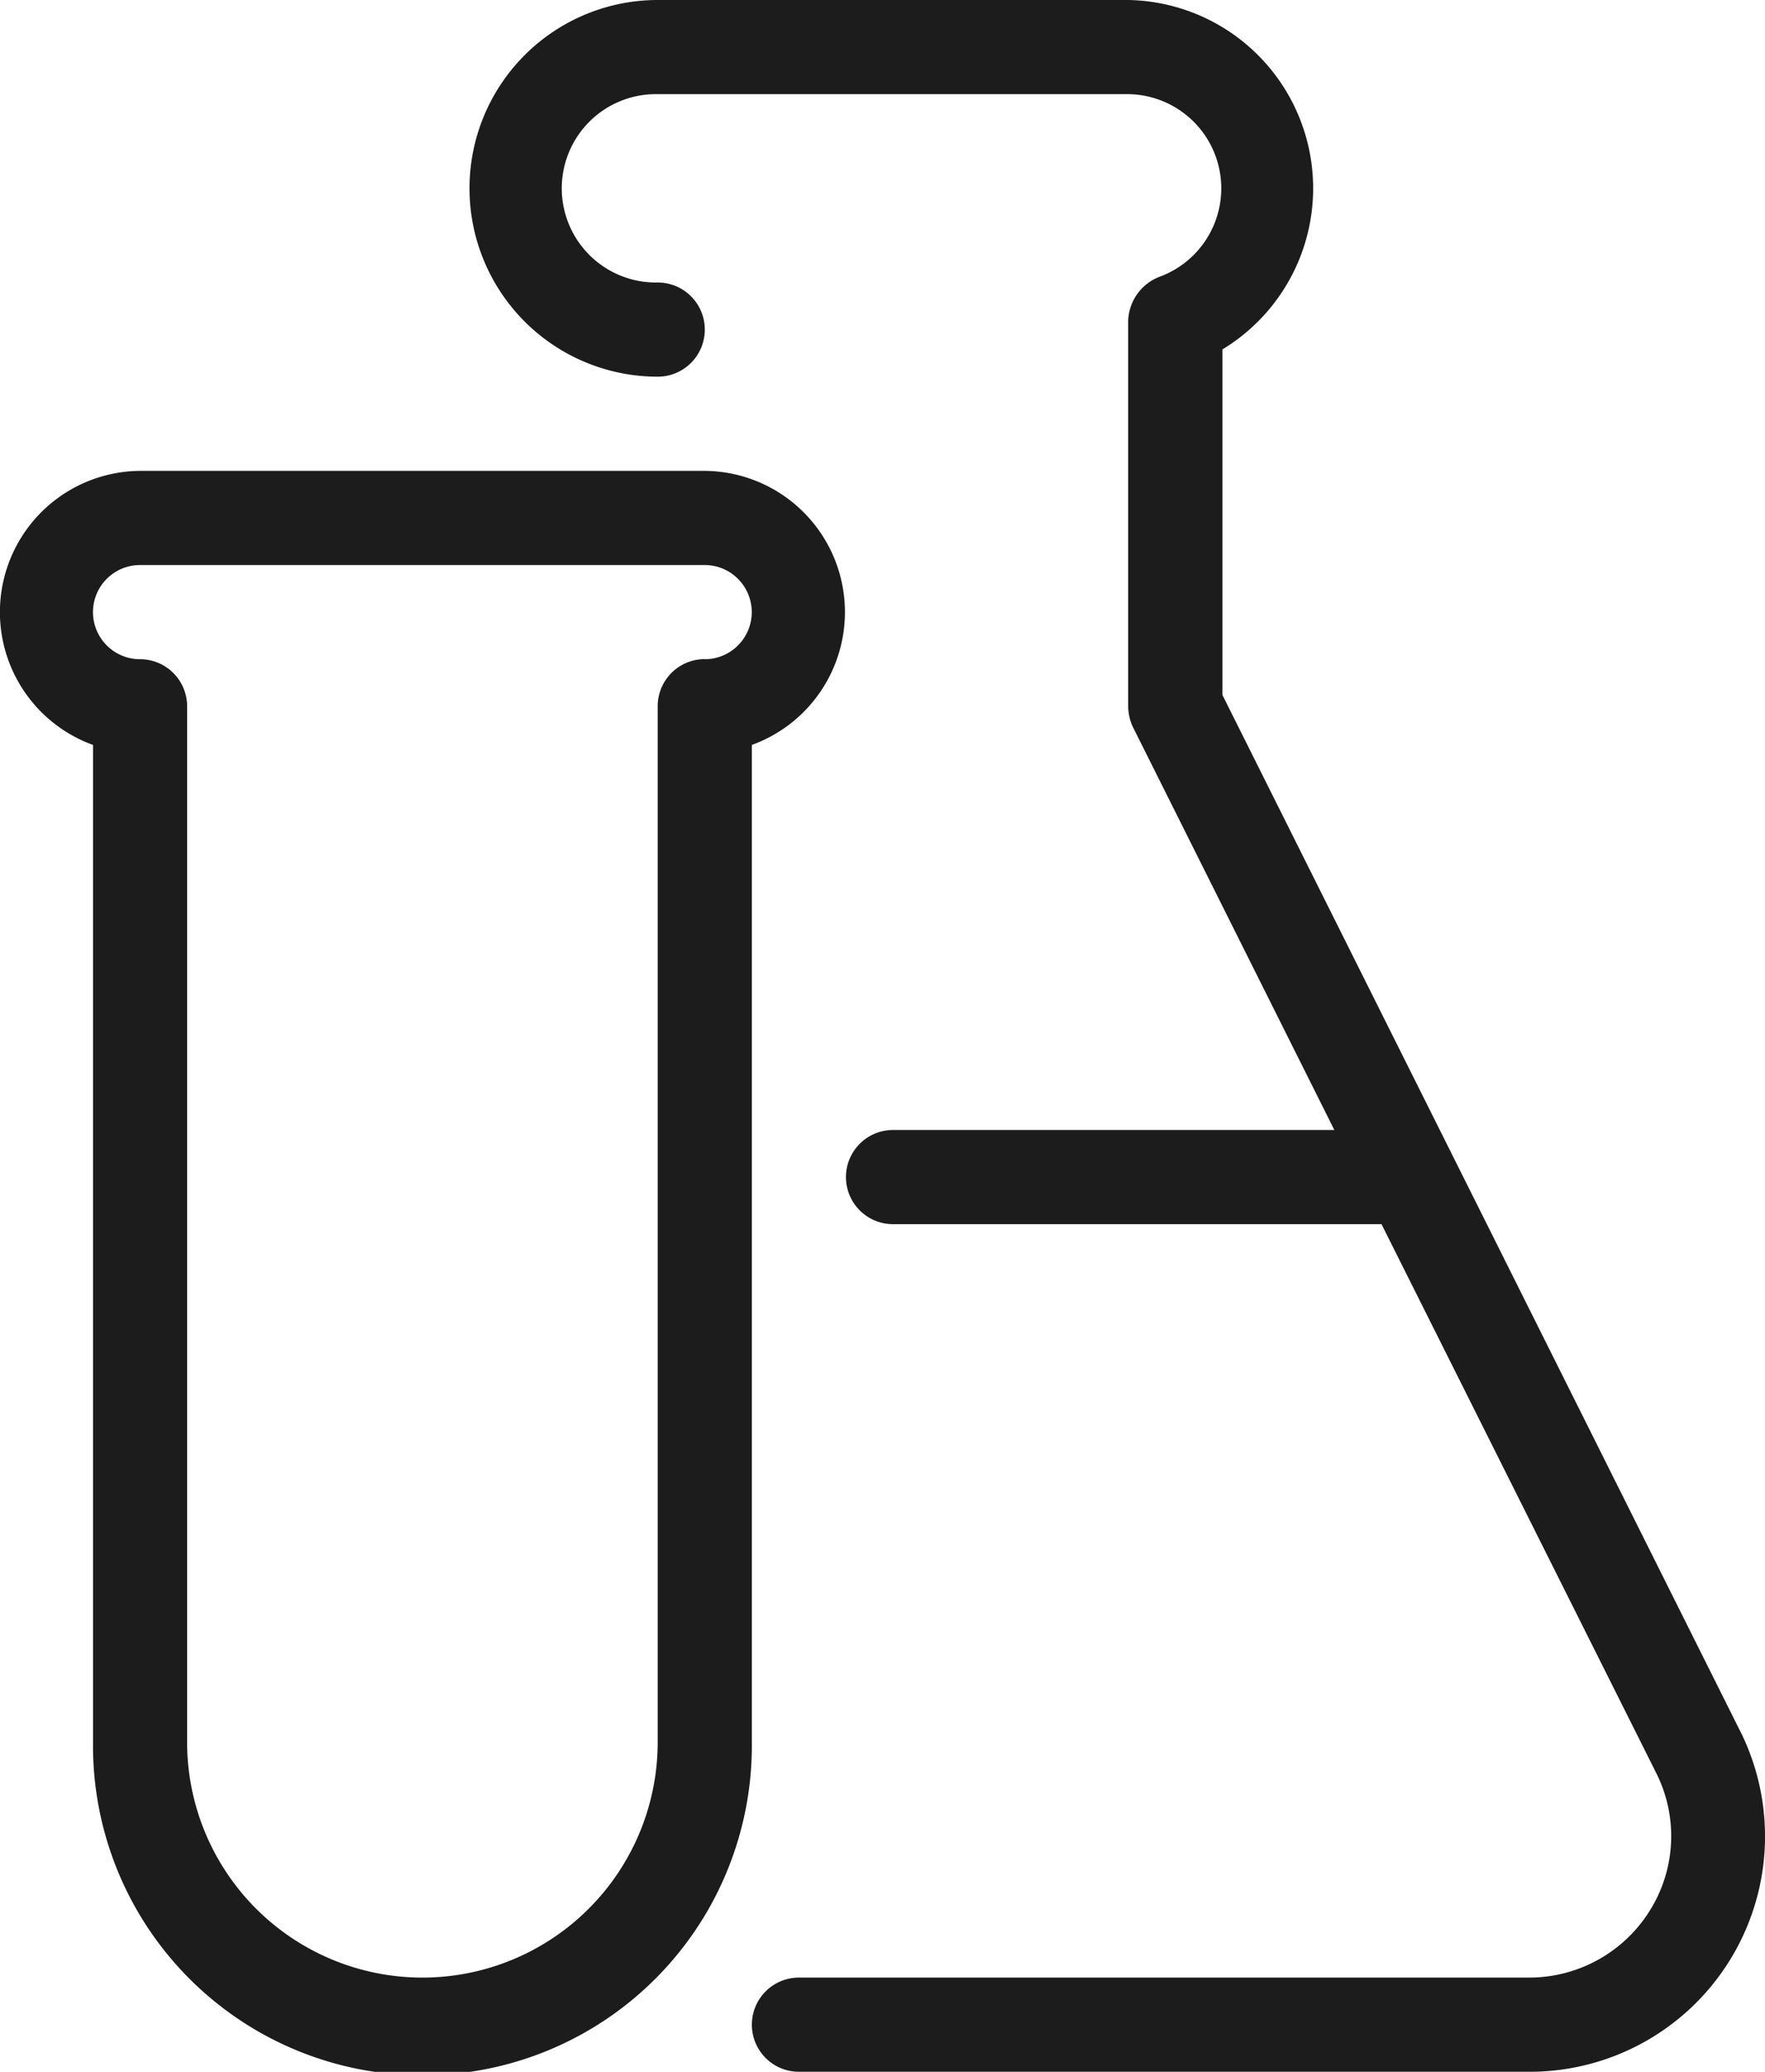
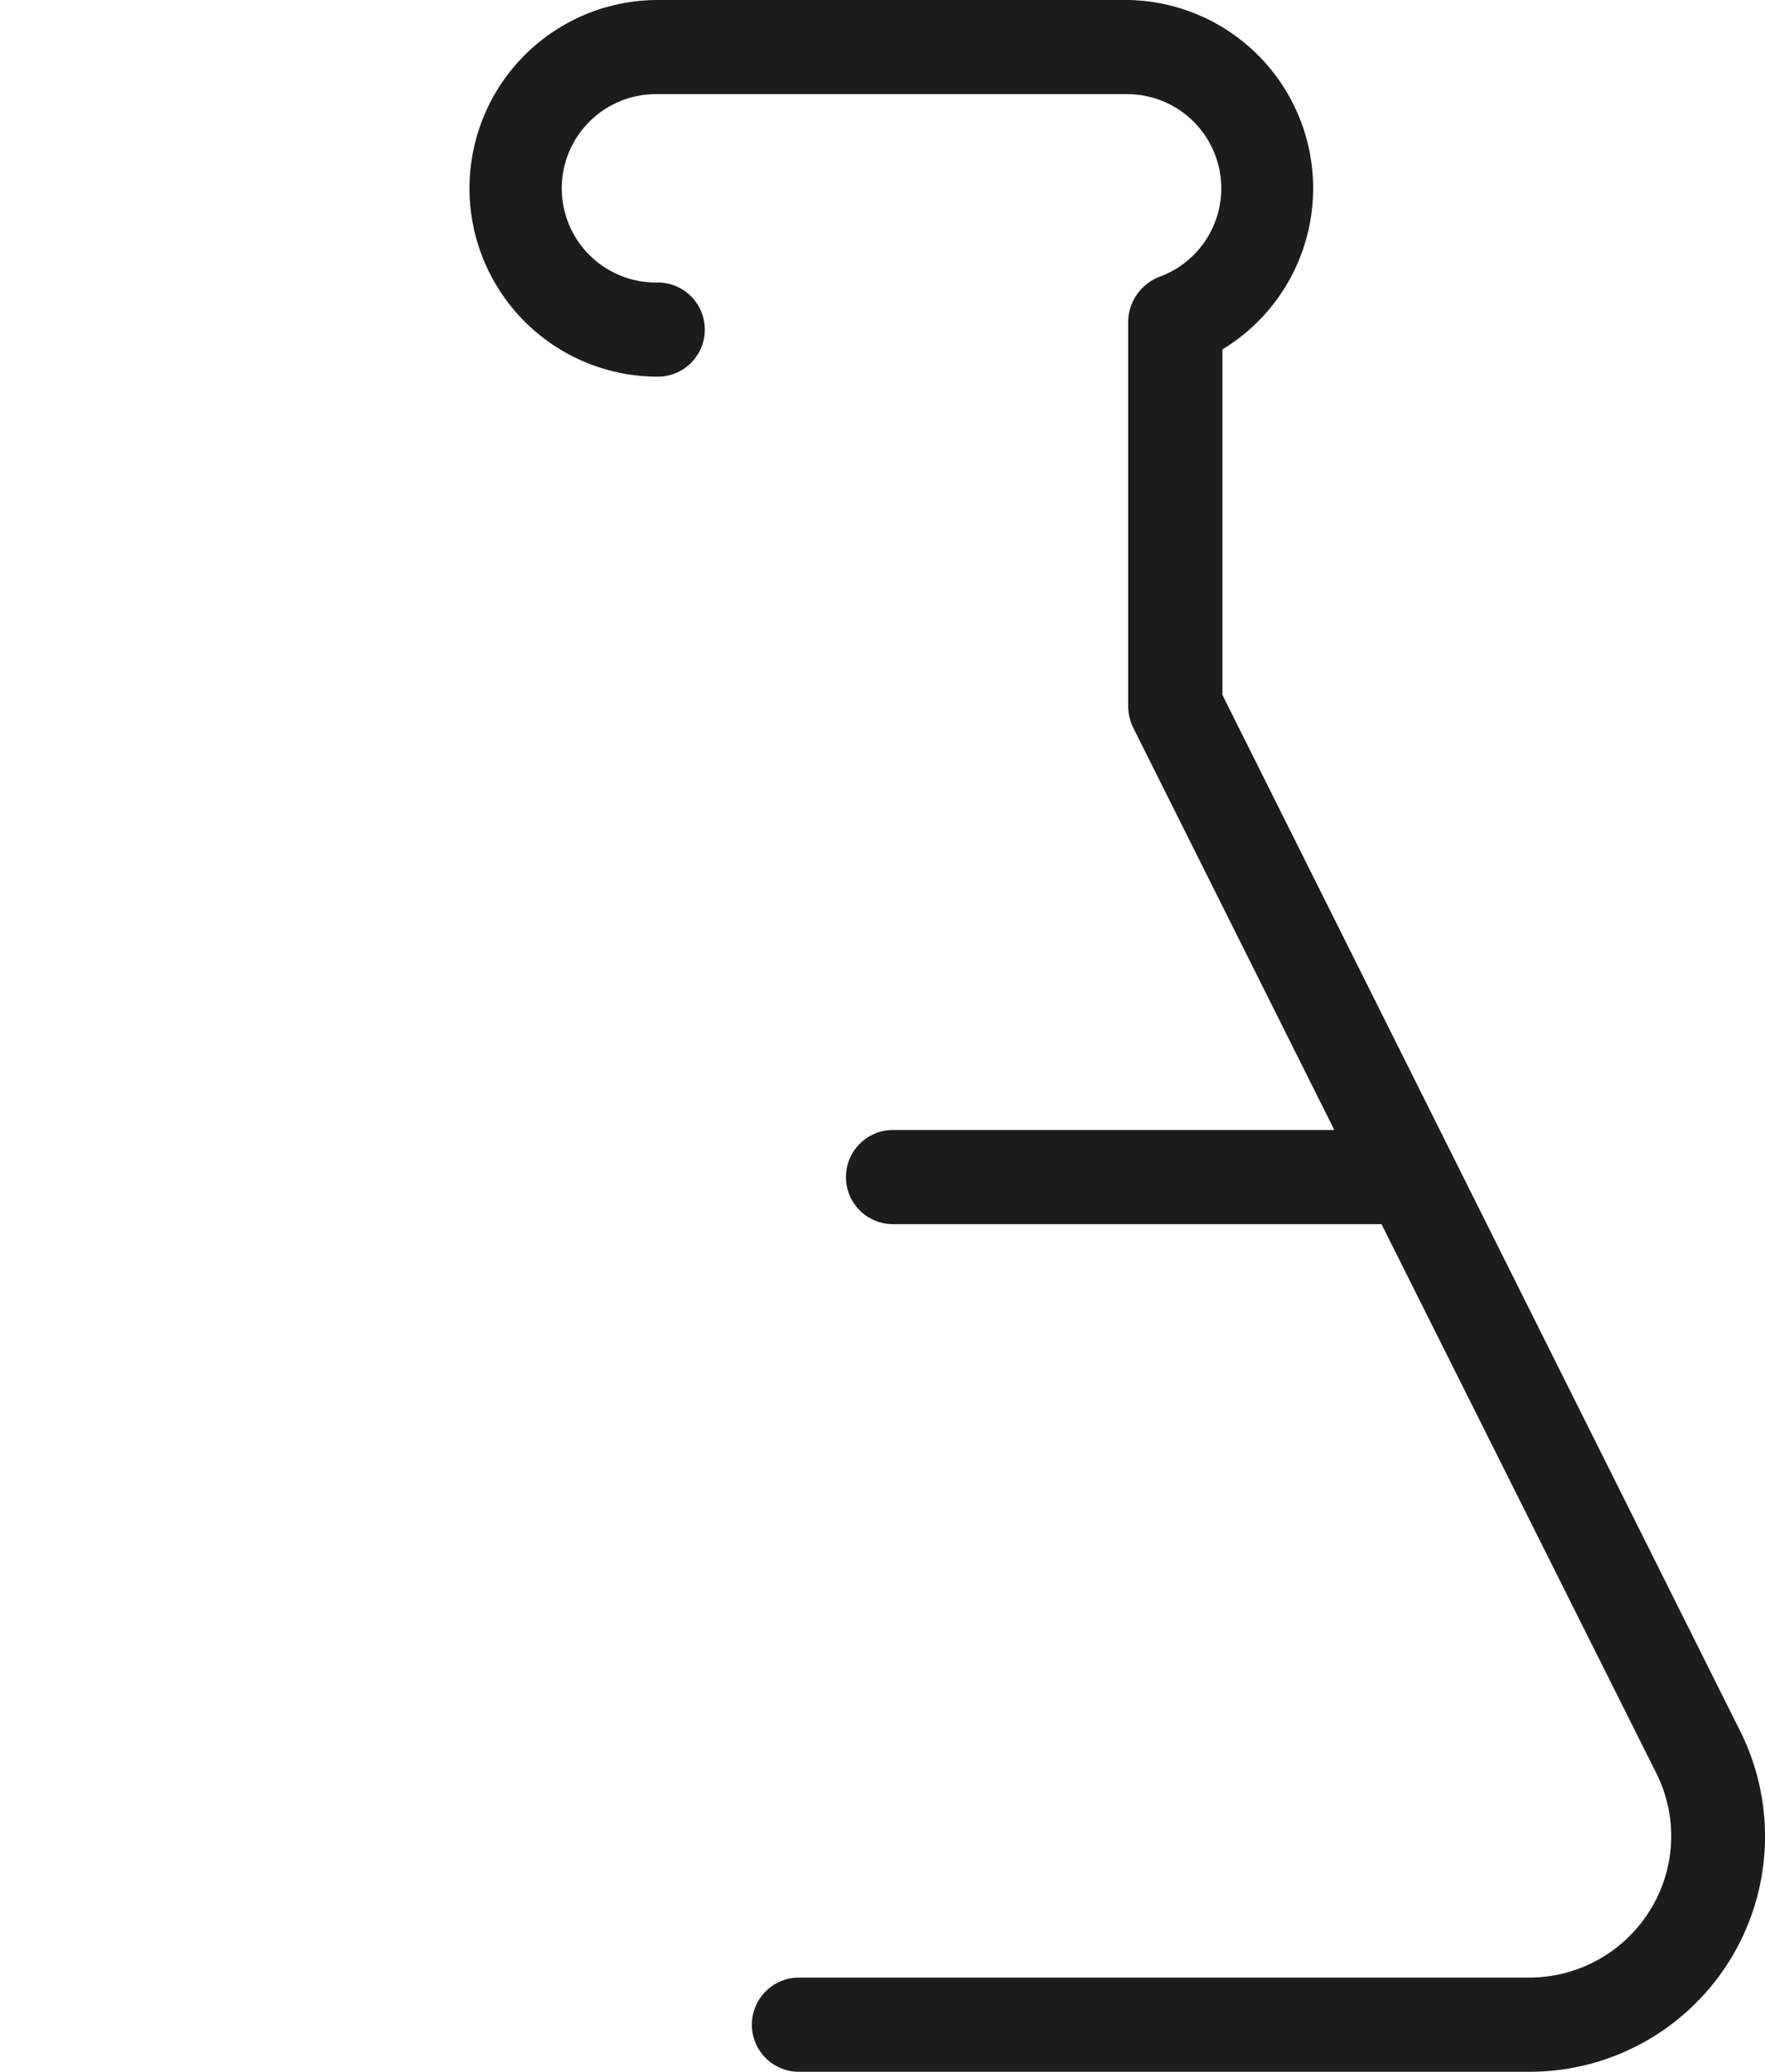
<svg xmlns="http://www.w3.org/2000/svg" id="noun_chemical_2911019" width="49.389" height="57.939" viewBox="0 0 49.389 57.939">
-   <path id="Path_368" data-name="Path 368" d="M23.05,13.664A3.95,3.95,0,0,0,21.733,6H5.932a3.95,3.95,0,0,0-1.317,7.664v27.89a9.218,9.218,0,1,0,18.435,0Zm-1.317-2.4a1.317,1.317,0,0,0-1.317,1.317v28.97a6.584,6.584,0,1,1-13.168,0V12.584a1.317,1.317,0,0,0-1.317-1.317,1.317,1.317,0,0,1,0-2.634h15.8a1.317,1.317,0,0,1,0,2.634Z" transform="translate(-2.012 7.168)" fill="#1c1c1c" />
  <path id="Path_369" data-name="Path 369" d="M42.554,49.406,28.069,20.436V10.771A5.267,5.267,0,0,0,25.435,1H12.267a5.267,5.267,0,1,0,0,10.534,1.317,1.317,0,0,0,0-2.634,2.634,2.634,0,1,1,0-5.267H25.435A2.634,2.634,0,0,1,26.3,8.743a1.369,1.369,0,0,0-.869,1.238h0V20.752a1.422,1.422,0,0,0,.132.579L31.2,32.6H18.851a1.317,1.317,0,1,0,0,2.634H32.52l7.69,15.354a3.924,3.924,0,0,1-.184,3.845,3.977,3.977,0,0,1-3.371,1.87H16.218a1.317,1.317,0,0,0,0,2.634H36.654a6.584,6.584,0,0,0,5.9-9.534Z" transform="translate(6.138 -1)" fill="#1c1c1c" />
</svg>